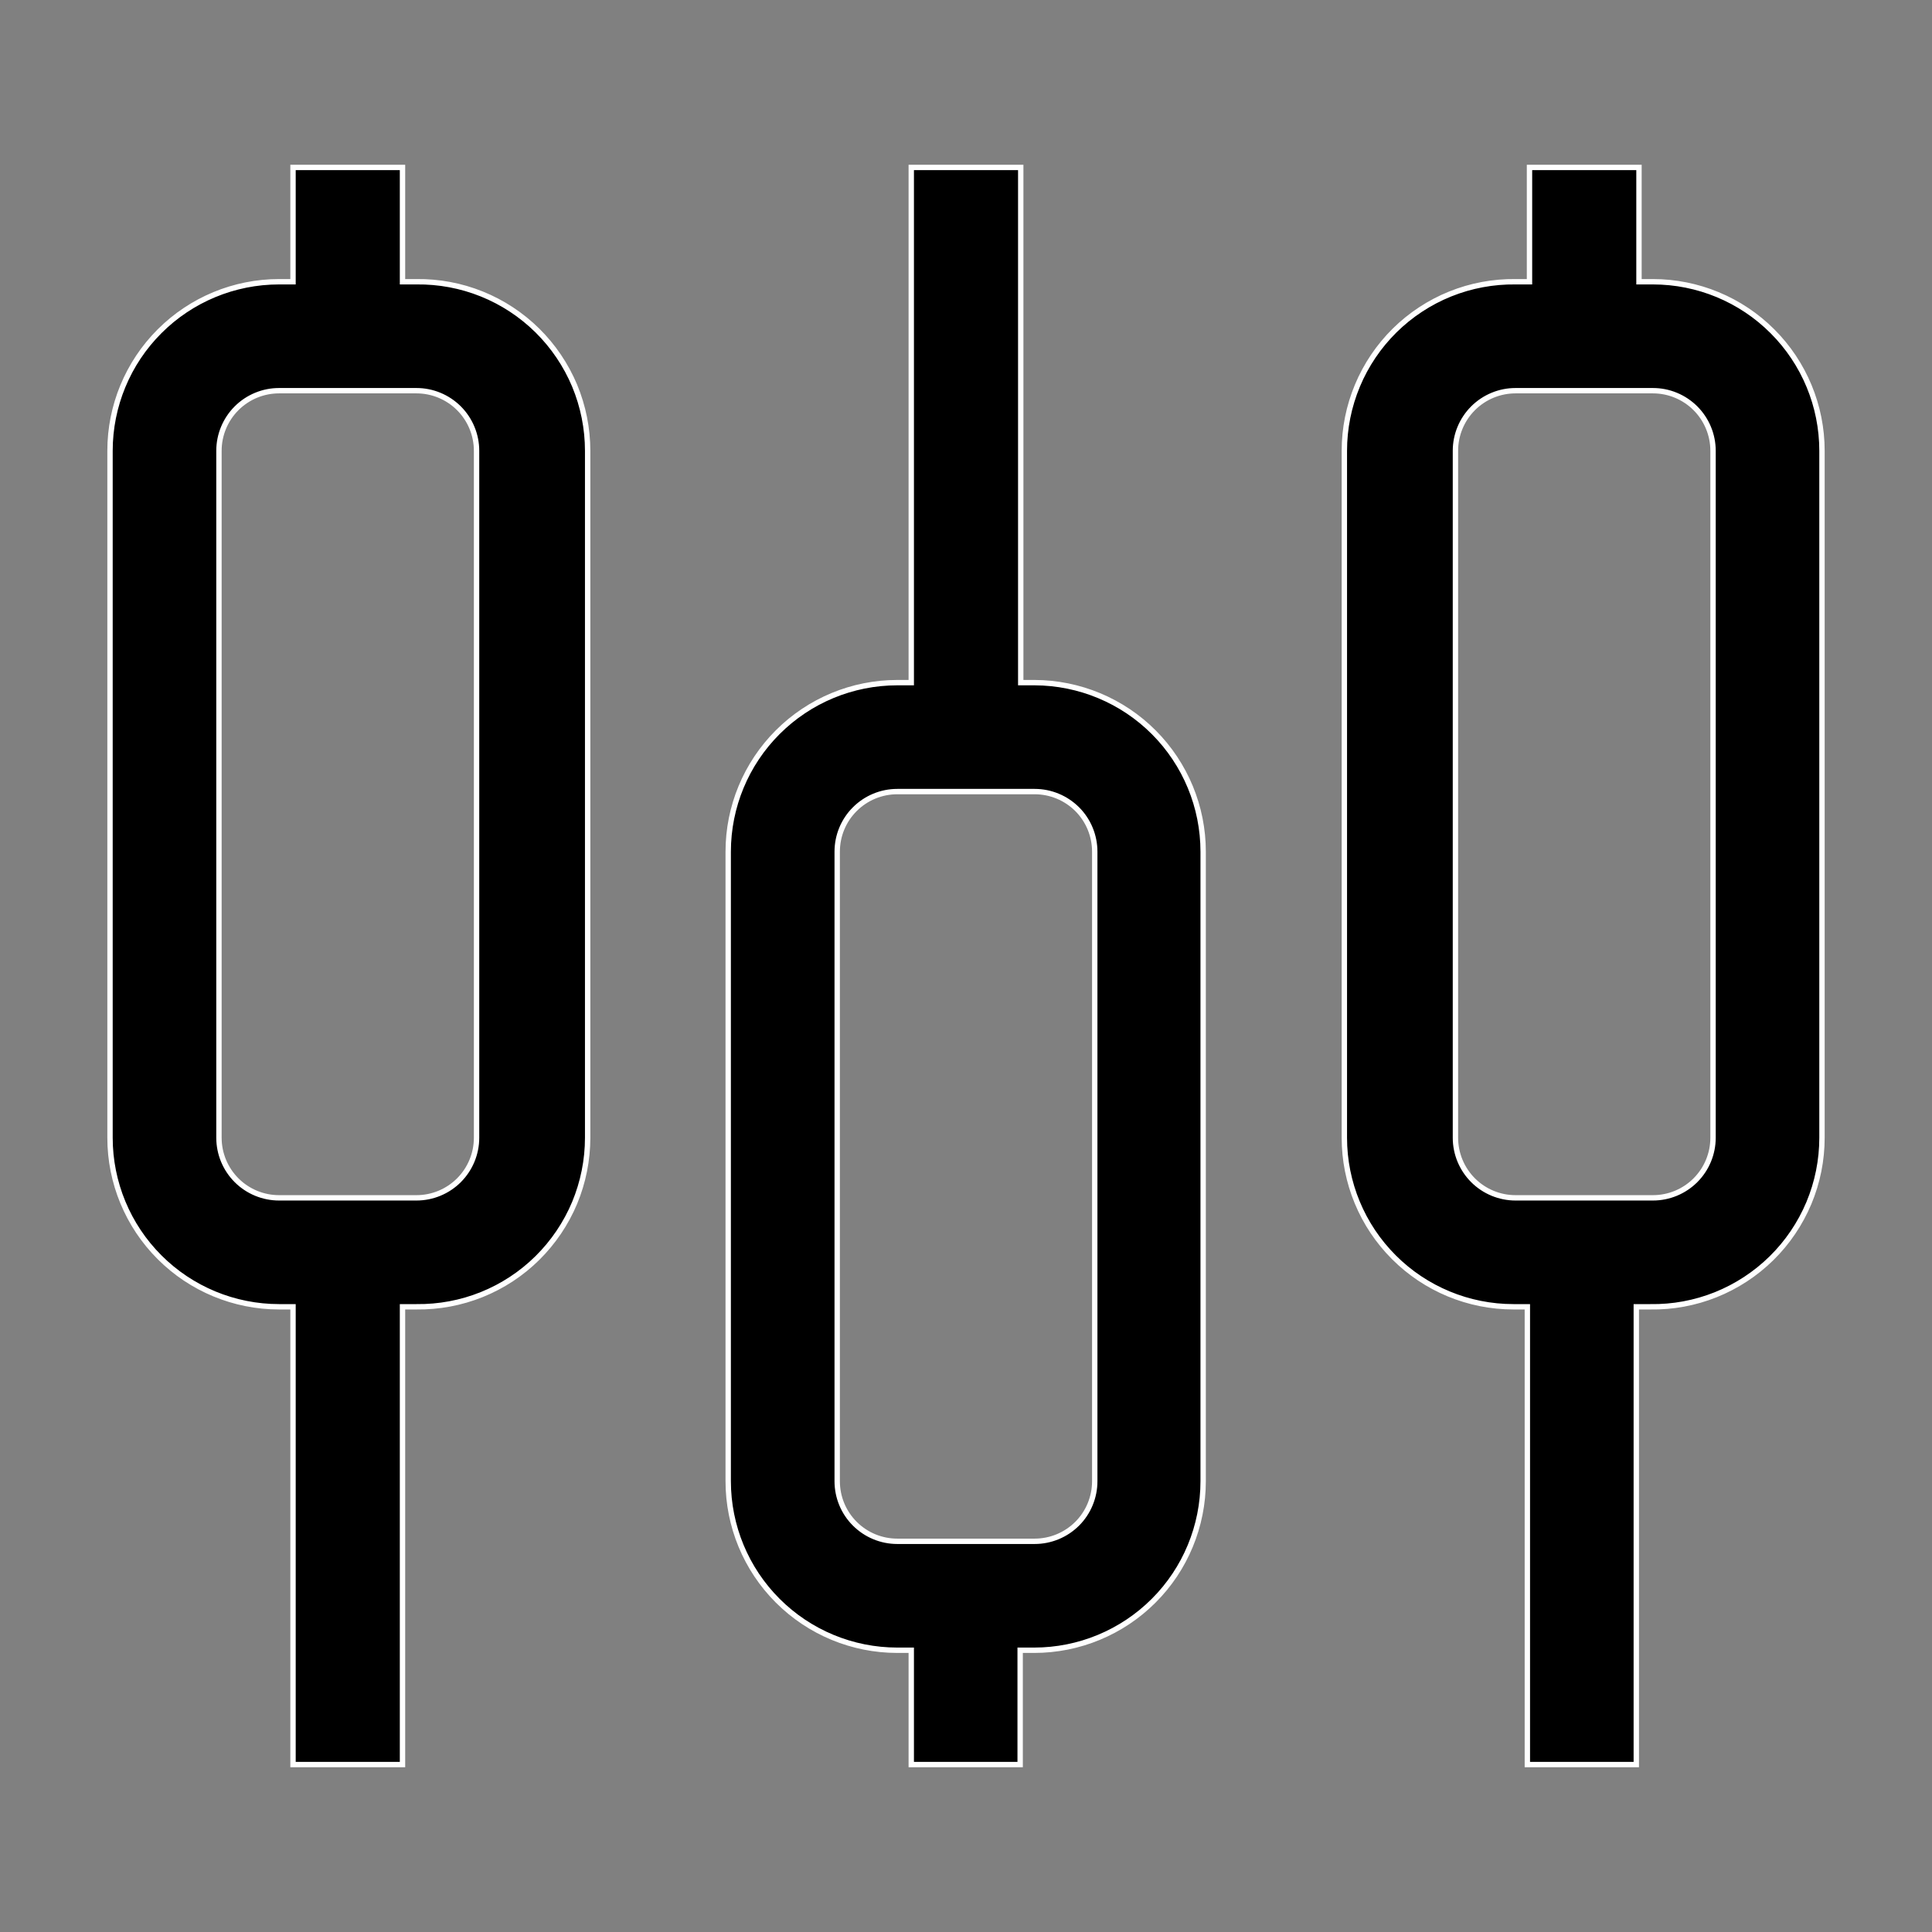
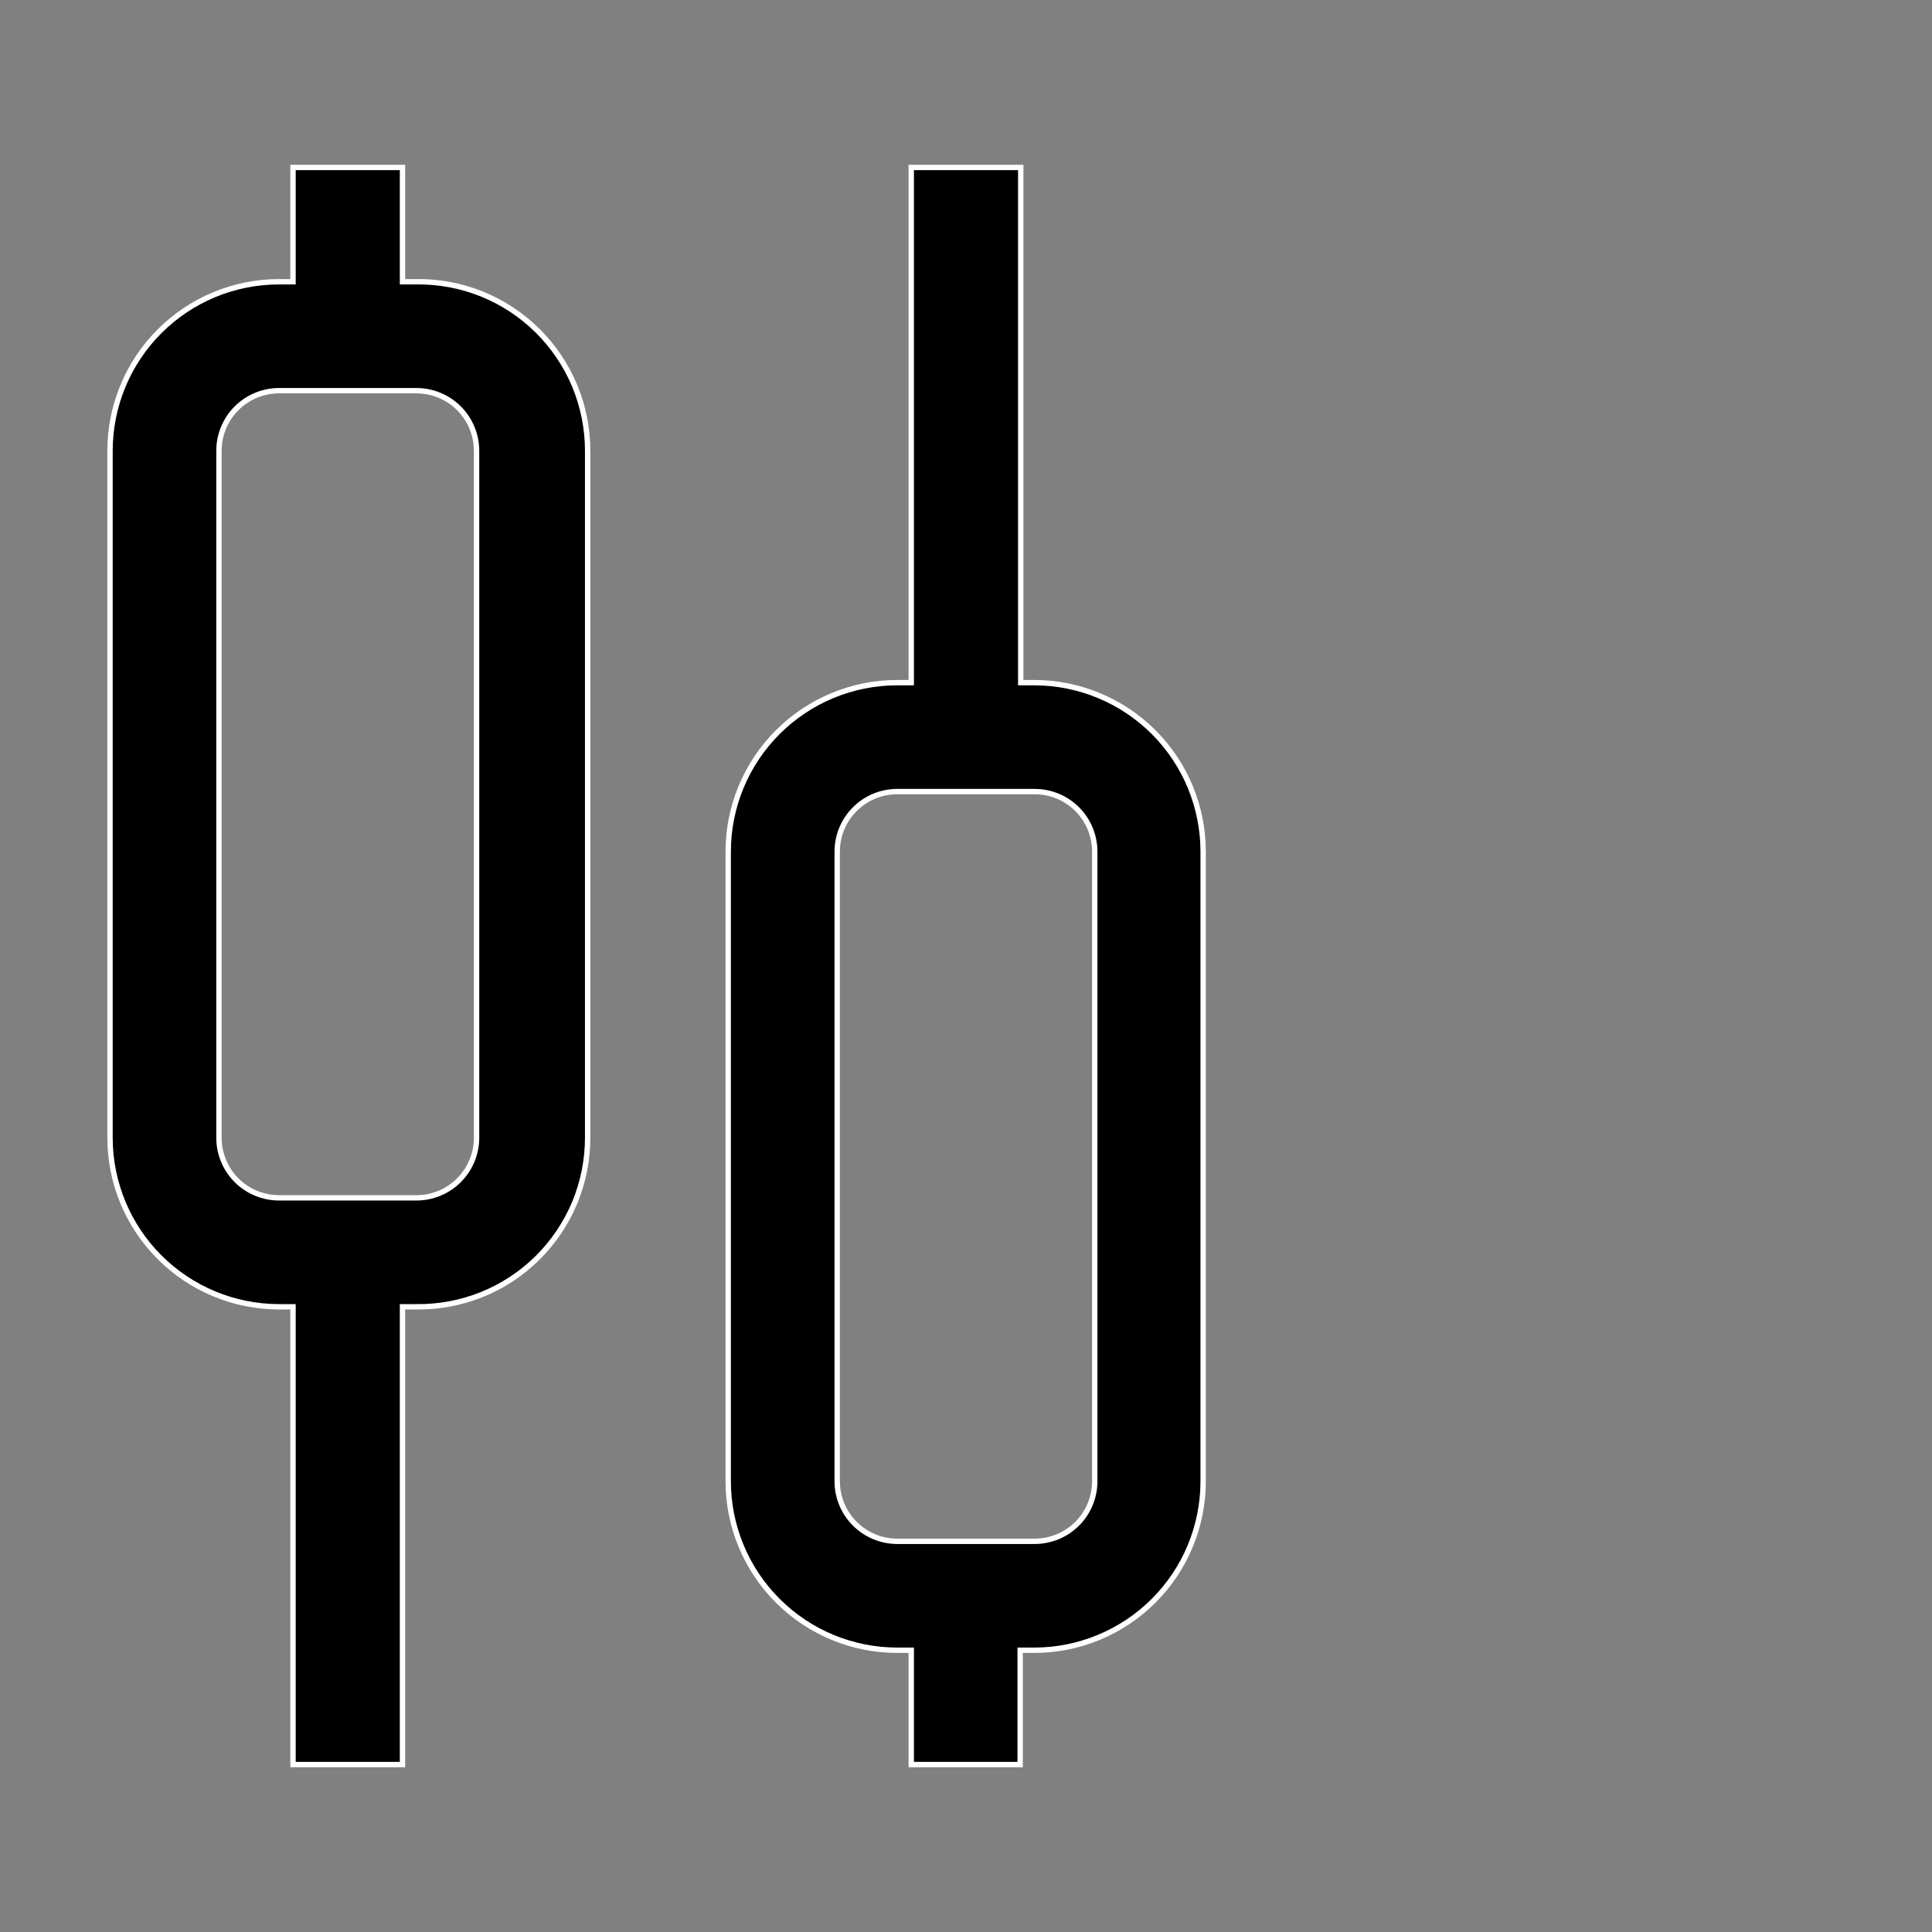
<svg xmlns="http://www.w3.org/2000/svg" width="36" height="36" viewBox="0 0 36 36" fill="none">
  <rect x="0" y="0" width="36" height="36" fill="#808080" stroke="none" />
-   <path d="M30.54 5.2V5.25H30.59H30.8C31.635 5.25 32.437 5.582 33.027 6.173C33.618 6.763 33.95 7.565 33.95 8.4V21.2C33.95 21.618 33.867 22.032 33.706 22.417C33.544 22.802 33.308 23.152 33.01 23.445C32.712 23.738 32.359 23.969 31.971 24.125C31.584 24.28 31.169 24.357 30.751 24.35H30.75H30.54H30.49V24.4V32.88H28.46V24.4V24.35H28.41H28.2C27.365 24.35 26.563 24.018 25.973 23.427C25.382 22.837 25.05 22.035 25.05 21.2V8.4C25.05 7.983 25.133 7.57 25.294 7.185C25.454 6.801 25.69 6.452 25.986 6.159C26.283 5.866 26.635 5.634 27.022 5.478C27.409 5.322 27.822 5.245 28.239 5.25L28.239 5.25H28.24H28.45H28.5V5.2V3.12H30.54V5.2ZM31.592 21.992C31.802 21.782 31.92 21.497 31.92 21.2V8.4C31.92 8.103 31.802 7.818 31.592 7.608C31.382 7.398 31.097 7.28 30.8 7.28H28.24C27.943 7.28 27.658 7.398 27.448 7.608C27.238 7.818 27.12 8.103 27.12 8.4V21.2C27.12 21.497 27.238 21.782 27.448 21.992C27.658 22.202 27.943 22.32 28.24 22.32H30.8C31.097 22.32 31.382 22.202 31.592 21.992Z" fill="black" stroke="white" stroke-width="0.1" />
  <path d="M19.02 12.67V12.72H19.07H19.279C20.113 12.723 20.912 13.056 21.5 13.646C22.089 14.237 22.419 15.036 22.419 15.87V27.6C22.419 28.435 22.088 29.237 21.497 29.827C20.906 30.418 20.105 30.75 19.27 30.75H19.059H19.009V30.8V32.88H16.98V30.8V30.75H16.93H16.72C15.884 30.75 15.083 30.418 14.492 29.827C13.901 29.237 13.569 28.435 13.569 27.6V15.87C13.569 15.035 13.901 14.233 14.492 13.643C15.083 13.052 15.884 12.72 16.72 12.72H16.93H16.98V12.67V3.12H19.02V12.67ZM20.072 28.392C20.282 28.182 20.399 27.897 20.399 27.6V15.87C20.399 15.573 20.282 15.288 20.072 15.078C19.861 14.868 19.577 14.75 19.279 14.75H16.72C16.422 14.75 16.138 14.868 15.928 15.078C15.717 15.288 15.6 15.573 15.6 15.87V27.6C15.6 27.897 15.717 28.182 15.928 28.392C16.138 28.602 16.422 28.72 16.72 28.72H19.279C19.577 28.72 19.861 28.602 20.072 28.392Z" fill="black" stroke="white" stroke-width="0.1" />
  <path d="M7.76 5.25L7.761 5.25C8.178 5.245 8.591 5.322 8.978 5.478C9.365 5.634 9.717 5.866 10.014 6.159C10.31 6.452 10.546 6.801 10.707 7.185C10.867 7.57 10.95 7.983 10.95 8.4V21.2C10.95 21.617 10.867 22.03 10.707 22.415C10.546 22.799 10.31 23.148 10.014 23.441C9.717 23.735 9.365 23.966 8.978 24.122C8.591 24.278 8.178 24.355 7.761 24.35H7.76H7.55H7.5V24.4V32.88H5.46V24.4V24.35H5.41H5.2C4.365 24.35 3.563 24.018 2.973 23.427C2.382 22.837 2.05 22.035 2.05 21.2V8.4C2.05 7.565 2.382 6.763 2.973 6.173C3.563 5.582 4.365 5.25 5.2 5.25H5.41H5.46V5.2V3.12H7.5V5.2V5.25H7.55L7.76 5.25ZM8.552 21.992C8.762 21.782 8.88 21.497 8.88 21.2V8.4C8.88 8.103 8.762 7.818 8.552 7.608C8.342 7.398 8.057 7.28 7.76 7.28H5.2C4.903 7.28 4.618 7.398 4.408 7.608C4.198 7.818 4.08 8.103 4.08 8.4V21.2C4.08 21.497 4.198 21.782 4.408 21.992C4.618 22.202 4.903 22.32 5.2 22.32H7.76C8.057 22.32 8.342 22.202 8.552 21.992Z" fill="black" stroke="white" stroke-width="0.1" />
</svg>